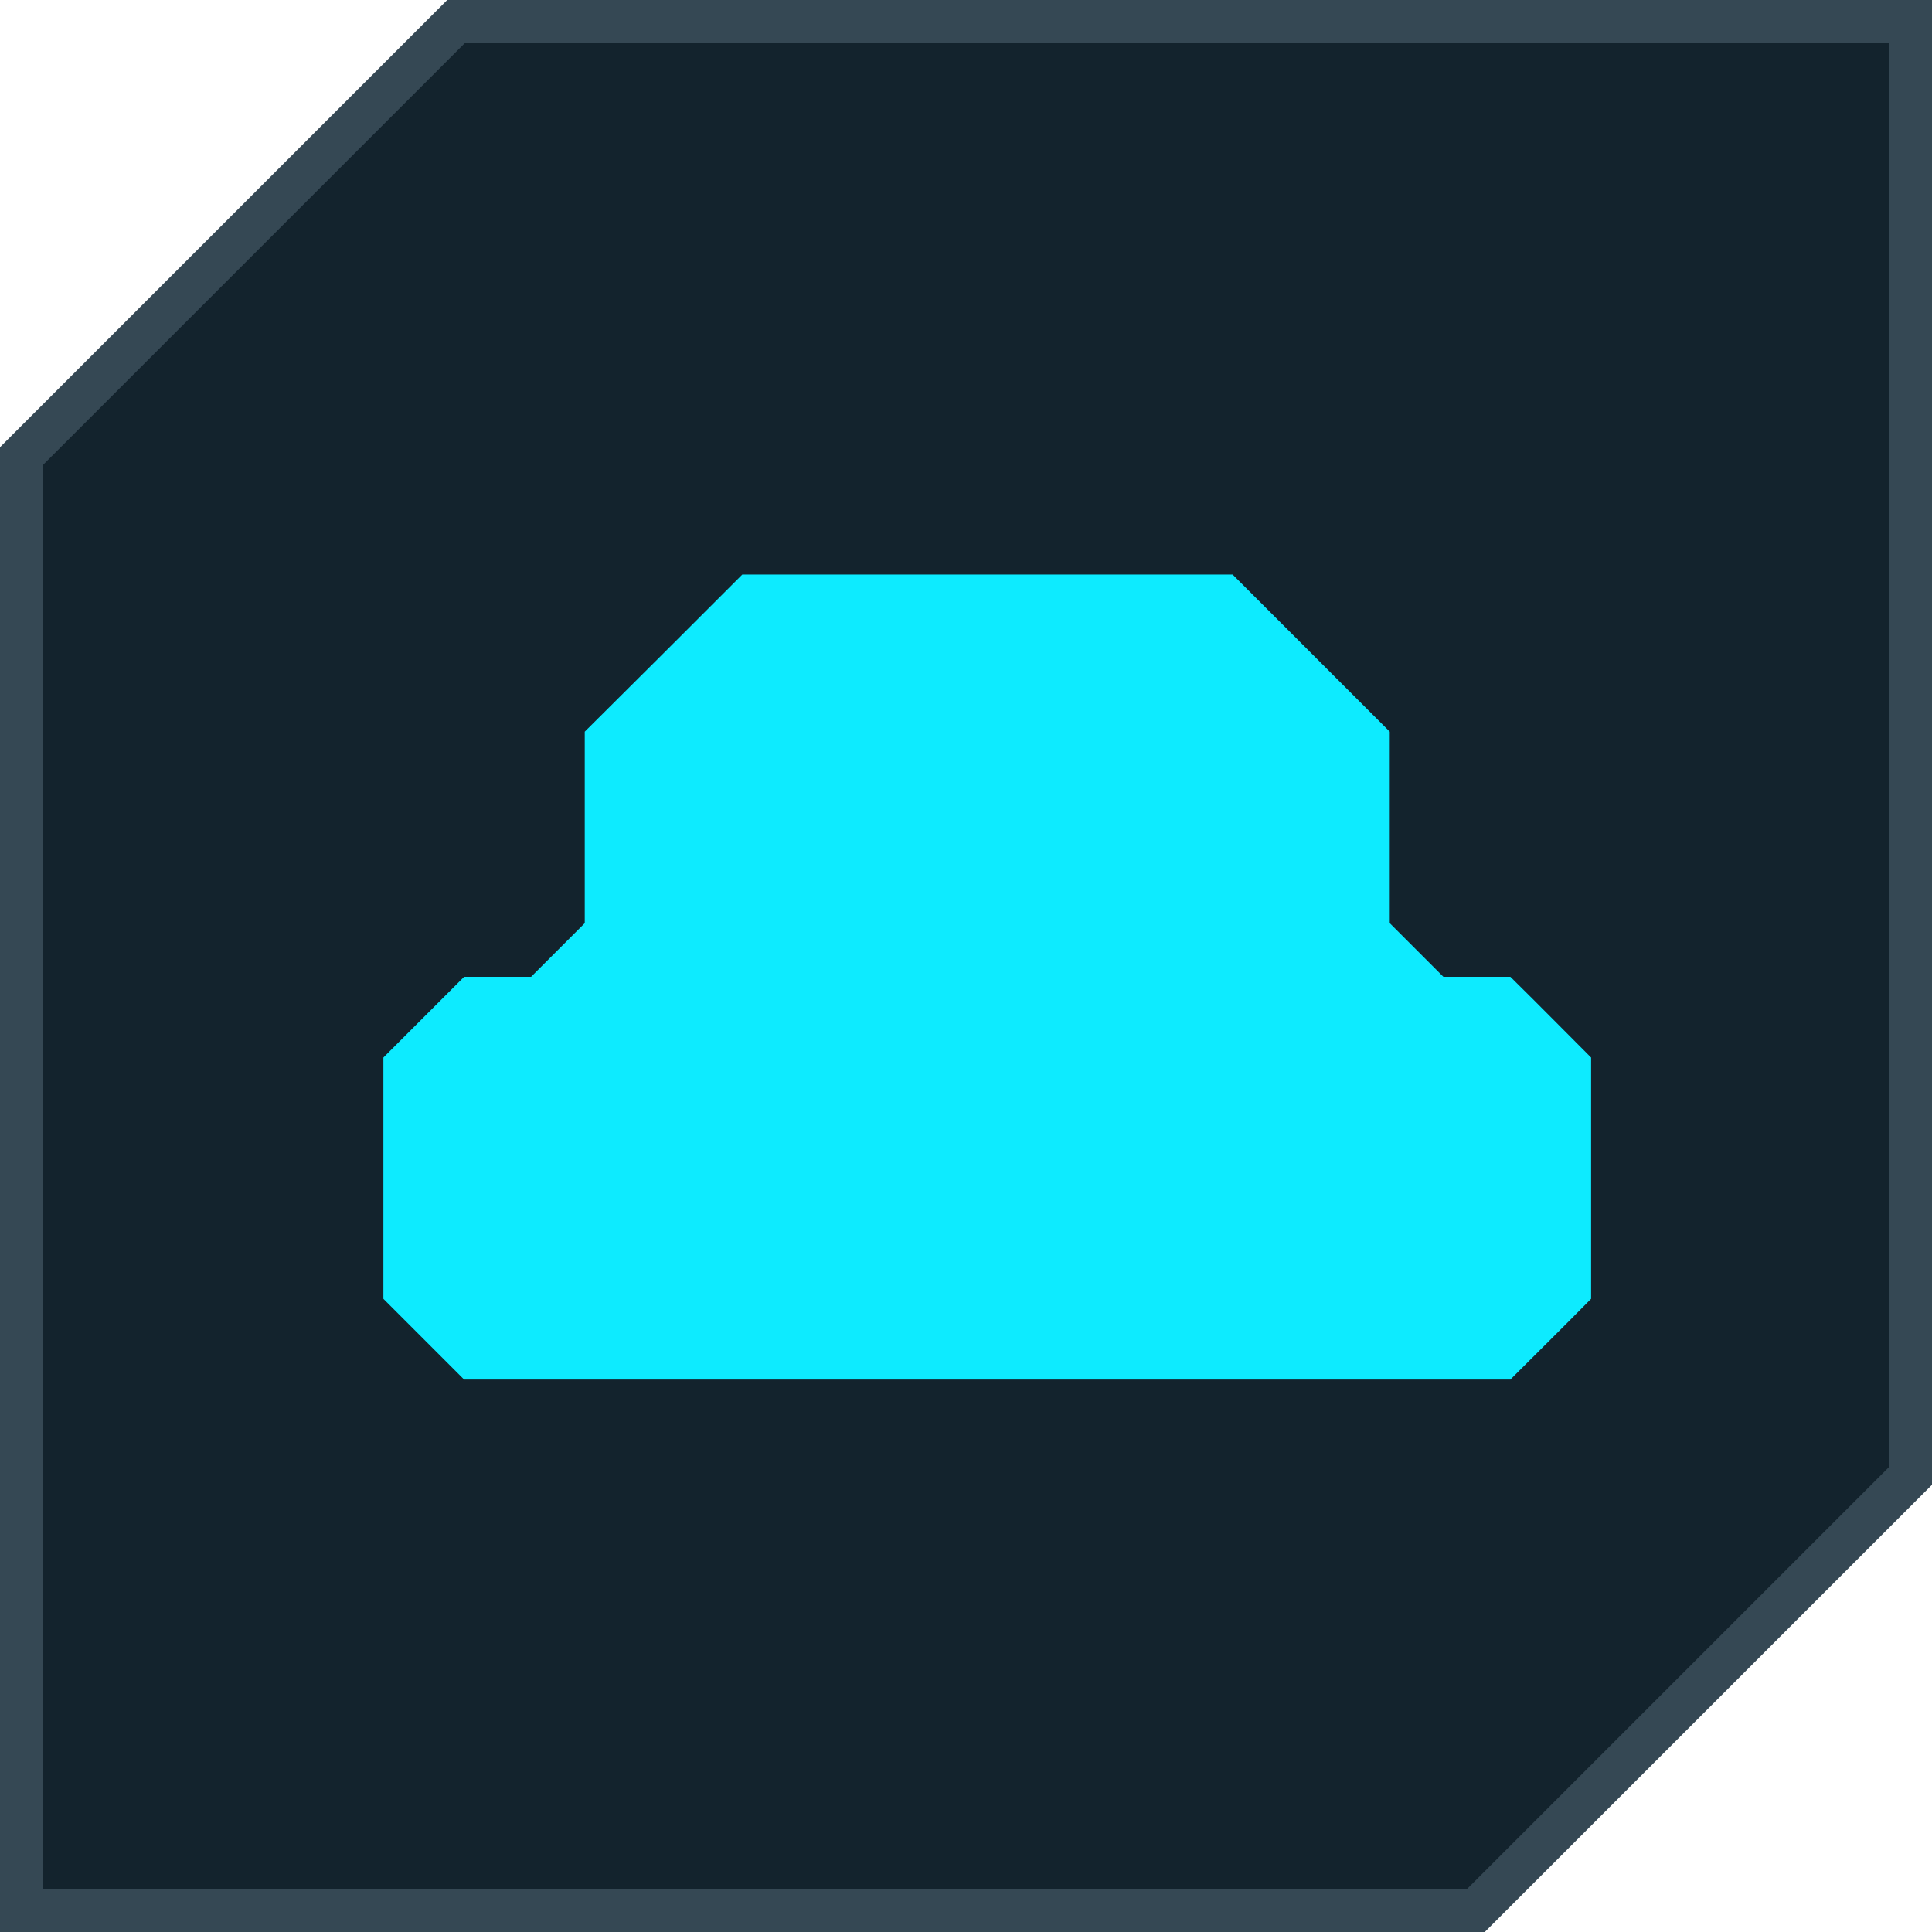
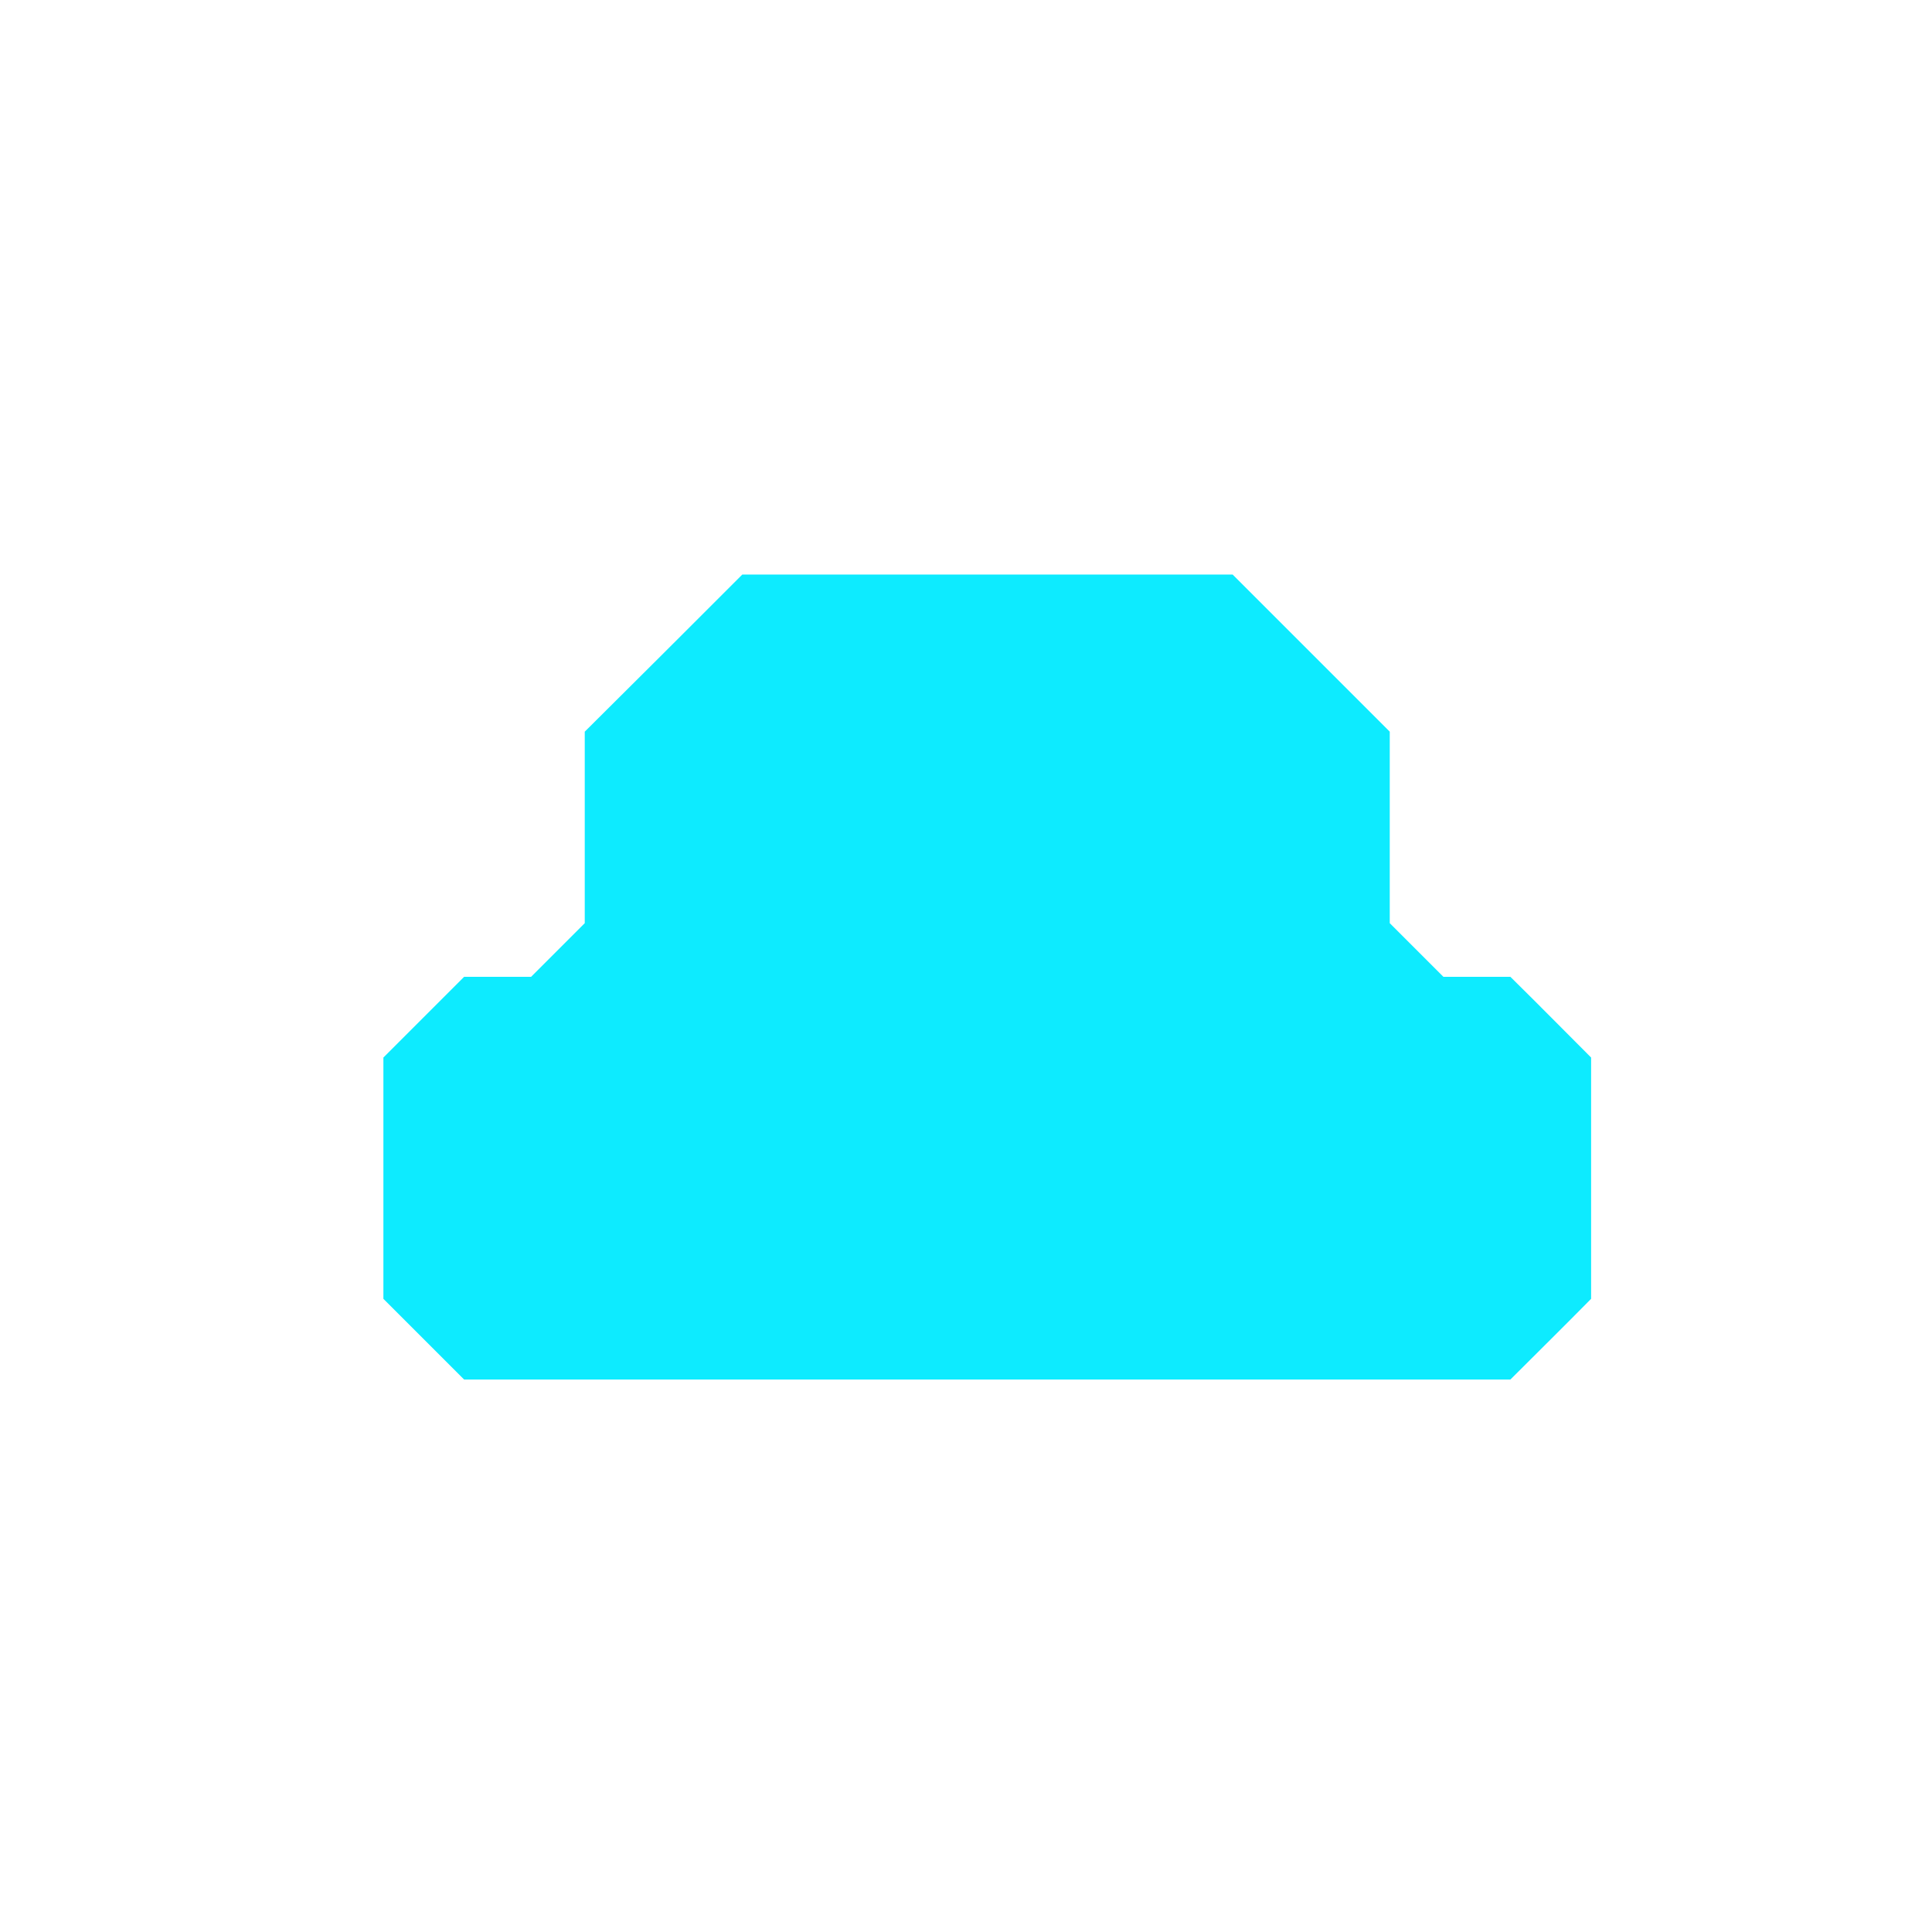
<svg xmlns="http://www.w3.org/2000/svg" width="45" height="45" viewBox="0 0 45 45" fill="none">
-   <path d="M34.376 44.5H0.5V10.624L10.624 0.5H44.5V34.376L34.376 44.5Z" fill="#13232D" stroke="#354854" />
  <path d="M37.06 24.632V30.252C36.33 30.992 35.92 31.392 35.18 32.132H10.81L8.93 30.252V24.632L10.81 22.752H12.37L13.62 21.502V17.042C15.06 15.612 15.86 14.812 17.29 13.382H28.71L32.37 17.042V21.502L33.62 22.752H35.18C35.92 23.482 36.32 23.892 37.06 24.632Z" fill="#0DEBFF" />
</svg>